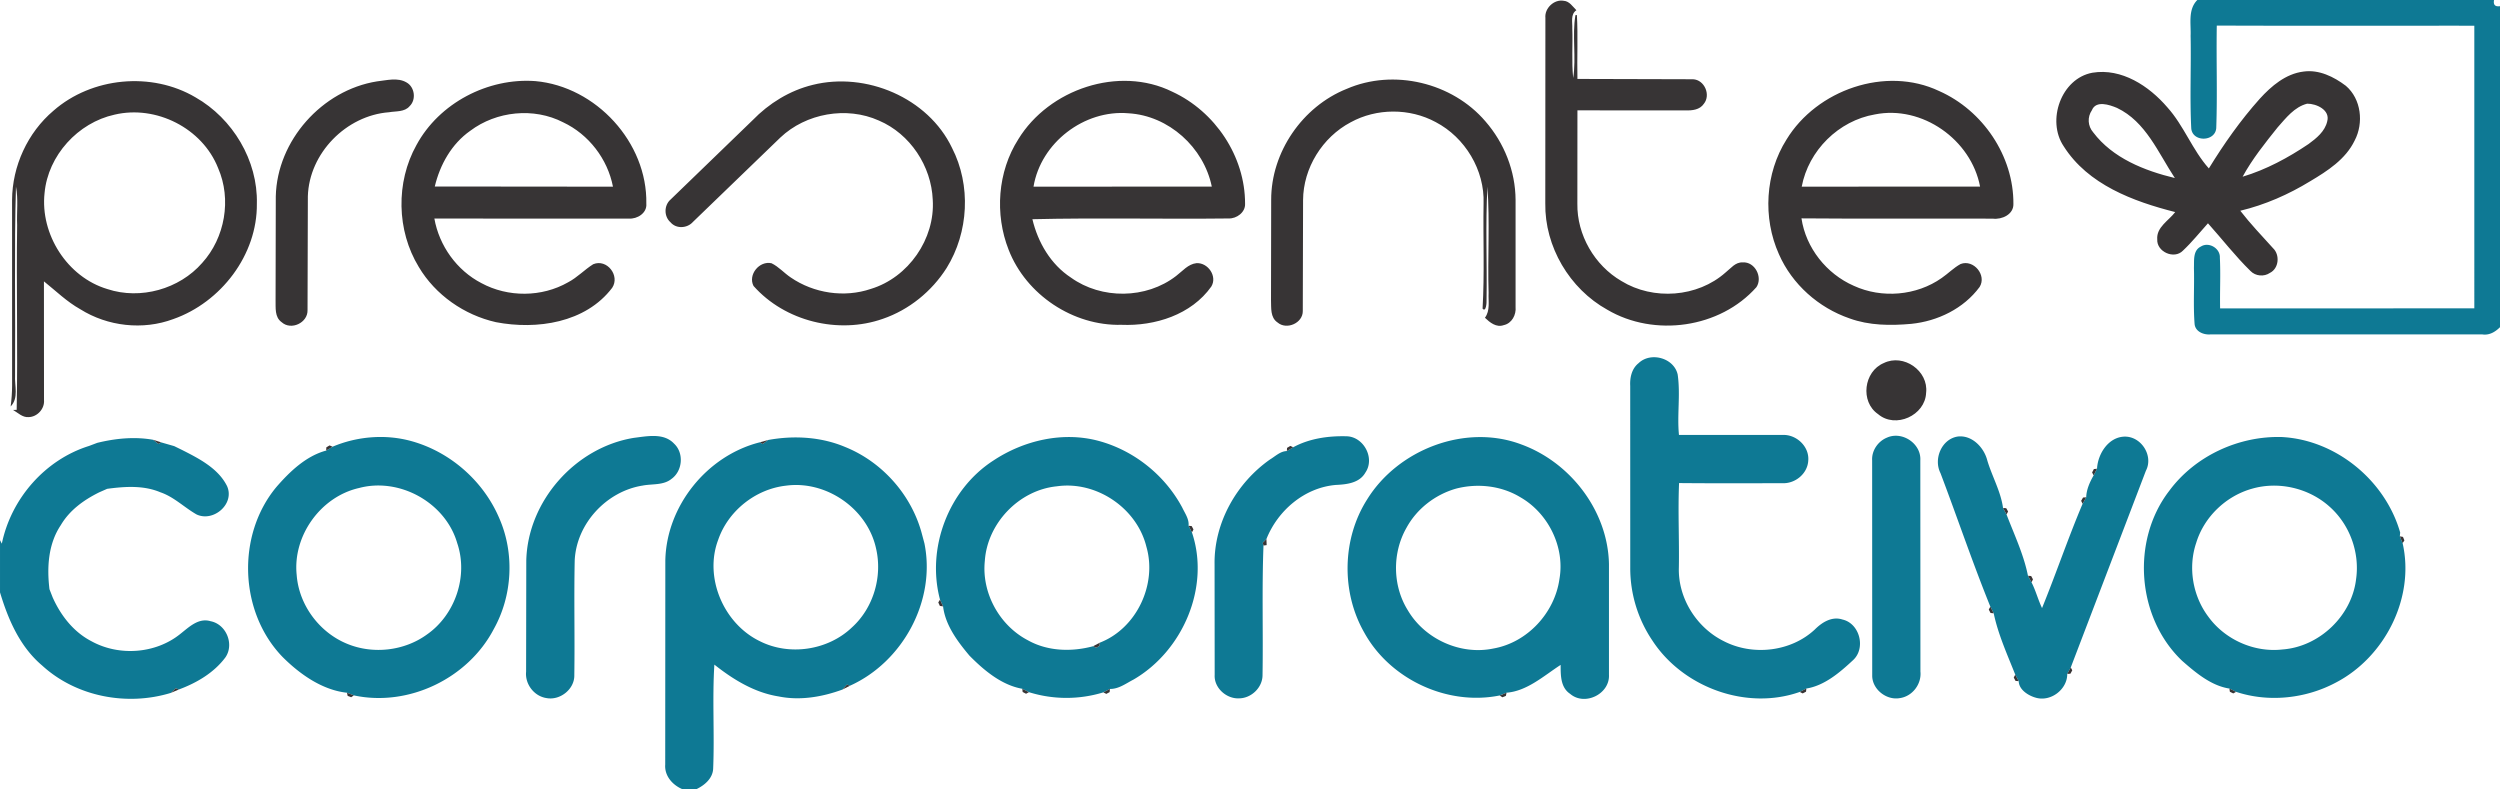
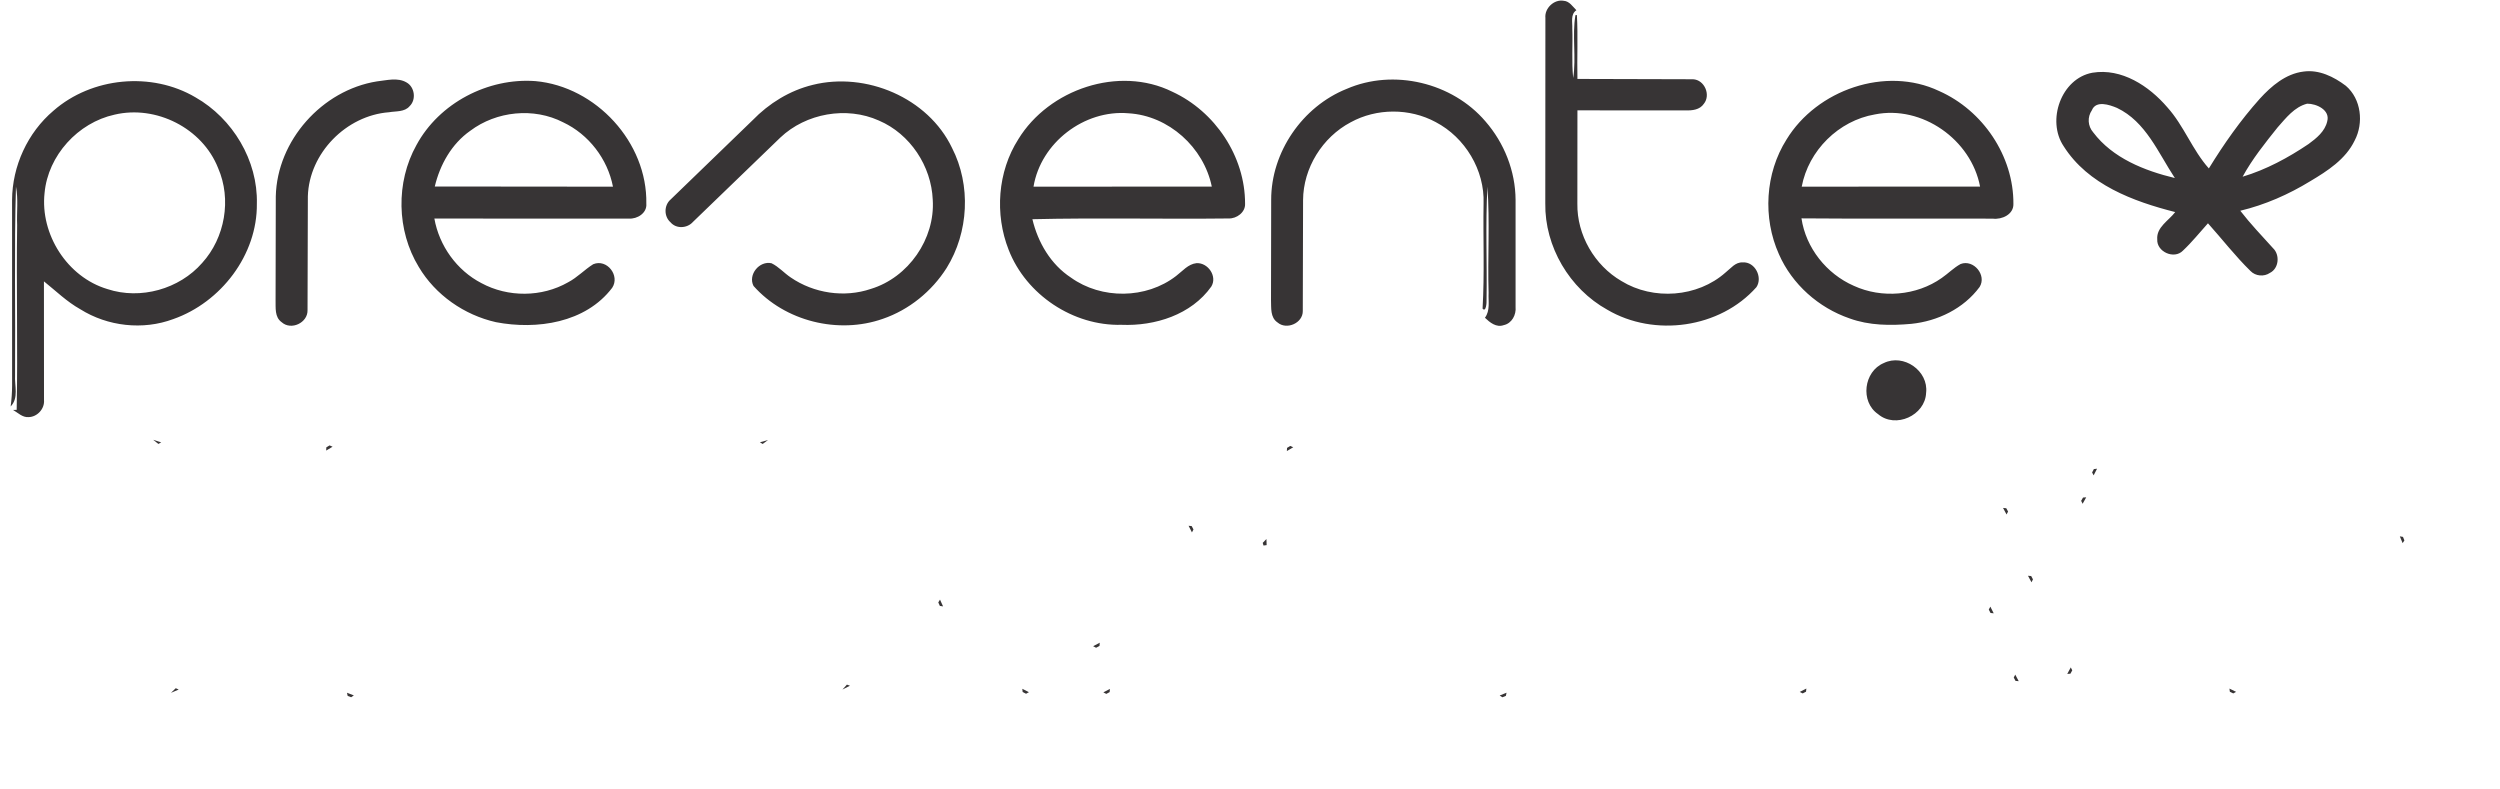
<svg xmlns="http://www.w3.org/2000/svg" width="933.333" height="294.667" viewBox="0 0 700 221">
-   <path d="M615.25 0h83.08c-.25 1.36.31 1.93 1.67 1.73v89.88c-1.33 1.33-2.98 2.31-4.92 2.03-25.37-.03-50.74.01-76.11-.01-1.91.18-4.25-.74-4.48-2.87-.41-5.24-.04-10.51-.19-15.75.09-2.07-.32-4.9 1.97-5.99 2.2-1.39 5.42.52 5.29 3.11.24 4.73-.02 9.48.07 14.22l71.18-.01V7.2c-24.04-.02-48.08.06-72.11-.04-.16 9.57.19 19.16-.15 28.72-.31 3.86-6.67 3.97-7 .06-.43-8.63 0-17.3-.18-25.95.14-3.38-.78-7.31 1.88-9.99zM458.79 101.7c3.38-3.28 9.93-1.49 10.96 3.17.81 5.6-.2 11.29.36 16.92h28.94c3.9-.23 7.62 3.23 7.26 7.21-.21 3.68-3.73 6.51-7.34 6.29-9.61.03-19.22.06-28.83-.03-.34 7.9.08 15.81-.06 23.72-.24 8.51 4.96 16.76 12.55 20.53 8.1 4.2 18.83 3.02 25.55-3.28 2.01-2 4.78-3.73 7.73-2.76 4.82 1.11 6.58 8 2.98 11.34-3.7 3.45-8.02 7.17-13.11 7.98l-1.85.95c-14.86 5.25-32.61-1.21-41.21-14.31a36.22 36.22 0 0 1-6.25-20.46l-.01-50.92c-.12-2.33.42-4.83 2.33-6.35zm-281.31 20.9c3.71-.45 8.37-1.47 11.26 1.62 2.81 2.62 2.4 7.6-.68 9.84-2.28 1.88-5.41 1.37-8.12 1.9-10.12 1.6-18.55 10.66-19.02 20.97-.23 10.7.05 21.41-.11 32.11.09 3.92-3.99 7.15-7.79 6.42-3.47-.52-6.05-3.91-5.71-7.38l.05-31.12c.4-16.65 13.73-31.69 30.12-34.36zm184.63 2.63c4.51-2.47 9.9-3.22 15-3.07 4.77.17 7.94 6.17 5.2 10.16-1.65 2.93-5.23 3.32-8.24 3.46-8.77.73-16.27 7.12-19.47 15.15l-1.04 1.07.22.75c-.47 12.1-.07 24.22-.27 36.34-.03 3.46-3.17 6.44-6.6 6.45-3.52.16-7-2.94-6.8-6.55l-.03-30.97c-.18-11.59 6.12-22.76 15.51-29.36 1.49-.89 2.9-2.33 4.73-2.36.45-.26 1.34-.8 1.79-1.07zm166.25-2.7c4.28-1.91 9.64 1.71 9.33 6.41l.03 59.11c.36 3.5-2.27 6.94-5.77 7.42-3.78.69-7.81-2.52-7.73-6.4l-.02-60.16c-.16-2.74 1.64-5.36 4.16-6.38zm58.81 8.71c.21-4.19 3.24-8.97 7.85-8.99 4.61.02 8 5.42 5.83 9.56l-21.03 55.06-.99 1.83c.03 4.29-4.54 7.83-8.72 6.68-2.14-.57-4.81-2.24-4.87-4.65l-.97-1.84c-2.22-5.6-4.8-11.28-6.03-17.16l-.94-1.87c-4.99-12.32-9.25-24.96-13.97-37.4-1.98-3.91.27-9.45 4.75-10.22 4.03-.55 7.45 3.03 8.37 6.7 1.33 4.46 3.77 8.66 4.4 13.28l.98 1.83c2.15 5.63 4.83 11.26 6 17.16l.99 1.83c1.19 2.32 1.83 4.87 2.95 7.22 3.94-9.67 7.29-19.59 11.36-29.2l1.01-1.81c.06-2.19 1.01-4.28 2.08-6.15l.95-1.86zM27.22 124c5.11-1.25 10.44-1.79 15.66-.86l1.47 1.16.79-.43 3.63 1.04 2.21 1.08c4.75 2.41 10.13 5.15 12.59 10.11 2.24 5-3.81 10.16-8.52 7.95-3.45-1.96-6.33-4.92-10.16-6.22-4.72-1.99-9.94-1.62-14.89-.96l-2.24.99c-4.26 2.11-8.28 4.99-10.73 9.17-3.54 5.27-3.92 11.83-3.18 17.95l.89 2.28c2.26 5.06 5.83 9.67 10.82 12.26 7.74 4.29 18.04 3.56 24.95-2.04 2.41-1.89 5.07-4.57 8.46-3.54 4.36.85 6.67 6.41 4.17 10.09-3.21 4.34-8.1 7.2-13.1 9.04l-.83-.37-1.34 1.3c-12.32 3.79-26.56 1.09-36.12-7.7-6.19-5.24-9.47-12.85-11.75-20.44v-14.62l.51.99c2.6-12.59 12.08-23.5 24.41-27.36l2.3-.87zm65.9 1.08c6.82-2.89 14.67-3.56 21.85-1.63 10.98 2.96 20.37 11.18 24.82 21.64 4.33 9.86 3.71 21.69-1.55 31.08-7.23 13.82-23.87 21.82-39.16 18.54l-1.92-.74c-6.93-.75-13.2-5.18-18.06-10.04-12.15-12.57-12.89-34.07-1.76-47.51 3.76-4.35 8.35-8.75 13.99-10.26l1.79-1.08m7.38 11.57c-10.73 2.44-18.57 13.39-17.43 24.33.62 8.49 6.46 16.25 14.34 19.37 7.19 2.89 15.82 1.88 22.1-2.67 7.96-5.52 11.64-16.4 8.51-25.6-3.26-11.34-16.15-18.49-27.52-15.43zm114.56-13.45c7.2-1.32 14.81-.9 21.59 1.96 10.49 4.23 18.73 13.61 21.54 24.56l.64 2.39c3.29 16.05-6.03 33.23-20.84 39.89l-.85-.31-1.26 1.39c-5.69 2.08-11.88 3.14-17.88 1.92-6.75-1.07-12.71-4.73-17.98-8.91-.6 9.65.06 19.32-.33 28.97-.04 2.85-2.4 4.82-4.77 5.94h-3.78c-2.8-1.15-5.12-3.74-4.88-6.93l.03-57.1c.29-15.31 11.68-29.41 26.48-33.13l.78.47c.38-.27 1.14-.83 1.51-1.11m4.97 12.79c-8.5.97-16.15 7.06-18.94 15.16-3.99 10.57 1.53 23.43 11.58 28.34 8.32 4.25 19.18 2.62 25.92-3.86 6.02-5.48 8.56-14.28 6.68-22.18-2.48-11.09-13.99-19.01-25.24-17.46zm58.01-6.97c8.57-5.72 19.6-8.3 29.68-5.54 9.89 2.7 18.51 9.63 23.33 18.68.75 1.59 1.93 3.19 1.75 5.05l.94 1.86c5.18 15.33-2.58 33.23-16.38 41.22-2.08 1.07-4.15 2.66-6.58 2.61l-1.84.96a35.26 35.26 0 0 1-20.84-.05l-1.85-.95c-5.81-1.02-10.75-5.17-14.82-9.3-3.33-3.96-6.74-8.53-7.37-13.77l-.86-1.9c-3.83-14.38 2.34-30.74 14.84-38.87m-2.29 28.03c-.93 8.95 4.09 18.07 12.04 22.22 5.53 3.11 12.27 3.3 18.29 1.67l.83.43.95-.51.07-.91c10.32-3.97 16.12-16.35 13.05-26.9-2.67-10.82-14.05-18.48-25.09-16.88-10.54 1.05-19.44 10.32-20.14 20.88zm107.06-17.23c8.67-14 27.54-21.27 43.15-15.38 13.81 5.03 24.27 18.69 24.55 33.52v30.99c.27 5.37-6.79 8.83-10.87 5.33-2.71-1.79-2.66-5.24-2.66-8.11-4.71 3.05-9.38 7.33-15.15 7.79l-1.92.77c-14.66 2.98-30.74-4.53-37.94-17.65-6.47-11.34-6.19-26.23.84-37.26m24.8-2.98c-5.79 1.68-10.91 5.63-13.8 10.95-4.02 7.06-3.92 16.26.42 23.16 4.76 8.04 14.76 12.56 23.94 10.63 9.48-1.67 17.14-9.96 18.47-19.44 1.58-8.94-3.12-18.44-10.94-22.91-5.37-3.26-12.06-3.98-18.09-2.39zm199.75.63c7.21-9.79 19.46-15.45 31.55-15.1 15.2.8 28.99 12.19 33.14 26.75l-.1 1.05c.2.47.58 1.43.78 1.91 3.48 15.27-4.95 31.89-18.69 39.04-8.44 4.51-18.84 5.62-27.93 2.6l-1.87-.92c-5.1-.78-9.42-4.42-13.22-7.75-12.75-12.09-14.34-33.68-3.66-47.58m23.24-.64c-7.31 2.04-13.44 7.88-15.66 15.16-2.34 6.9-.99 14.86 3.38 20.67 4.66 6.44 12.86 10.11 20.79 9.19 10.33-.76 19.42-9.43 20.6-19.74 1.06-7.47-1.83-15.32-7.5-20.3-5.77-5.15-14.17-7.11-21.61-4.98z" fill="#0e7994" />
  <path d="M432.71 5.01c-.27-2.7 2.45-5.28 5.13-4.79 1.61.11 2.51 1.62 3.55 2.64-1.71 1.14-1.07 3.39-1.15 5.1.18 4.63-.23 9.28.25 13.89.9-5.83-.34-11.81.63-17.61l.41-.03c.33 5.95.01 11.93.15 17.89l32.37.09c3.21.15 5.03 4.39 3.03 6.87-1.14 1.7-3.28 1.91-5.14 1.85l-30.26-.01-.02 26.13c-.14 8.74 4.81 17.28 12.34 21.66 8.91 5.47 21.3 4.59 29.15-2.39 1.47-1.14 2.73-2.94 4.82-2.83 3.43-.23 5.65 4.19 3.83 6.93-10.19 11.5-28.59 14.08-41.76 6.32-10.57-5.86-17.54-17.67-17.36-29.78l.03-51.93zm145.12 35.94c-4.84-7.18-.72-19 8.06-20.59 8.18-1.34 15.84 3.72 20.95 9.67 4.66 5.17 7.01 11.95 11.64 17.13 4.21-6.86 8.87-13.49 14.25-19.5 3.25-3.57 7.27-7.01 12.25-7.62 4.32-.61 8.49 1.44 11.85 3.98 4.33 3.69 5.06 10.42 2.47 15.34-2.53 5.25-7.61 8.51-12.45 11.39-6.07 3.71-12.65 6.6-19.57 8.26 2.84 3.67 6.04 7.02 9.15 10.46 2 1.87 1.68 5.69-.85 6.94-1.67 1.14-4.03.92-5.43-.52-4.28-4.18-7.94-8.93-11.92-13.37-2.32 2.57-4.49 5.3-7.02 7.67-2.45 2.52-7.38.31-7.18-3.17-.28-3.4 3.23-5.26 5.03-7.64-11.76-2.99-24.44-7.69-31.23-18.43m7.9-10.09c-1.31 1.93-1.17 4.42.36 6.19 5.45 7.22 14.34 10.74 22.87 12.8-4.66-7.05-8.12-15.8-16.21-19.64-2.14-.89-5.87-2.17-7.02.65m52 4.81c-3.53 4.41-7.09 8.85-9.8 13.81 6.61-1.99 12.75-5.3 18.46-9.15 2.22-1.62 4.62-3.56 5.24-6.39.85-3.18-3.06-4.93-5.63-4.91-3.57.91-5.94 4.02-8.27 6.64zM105.54 22.79c2.71-.29 5.79-1.18 8.3.3 2.29 1.28 2.75 4.82.86 6.63-1.41 1.69-3.83 1.36-5.78 1.71-11.96.9-22.37 11.45-22.72 23.53l-.09 31.89c.1 3.52-4.59 5.75-7.24 3.37-2.02-1.42-1.65-4.07-1.71-6.21l.06-29.03c.35-15.62 12.95-29.73 28.32-32.19zm271.52 2.1c13.15-5.72 29.56-1.78 38.85 9.08 5.27 6.04 8.41 13.94 8.45 21.98v29.99c.21 2.21-1.03 4.61-3.33 5.1-2.06.74-3.88-.75-5.25-2.07 1.52-2.01.91-4.64 1.03-6.97-.3-9.9.37-19.84-.33-29.72-.58 10.58-.07 21.2-.25 31.8.06.58-.13 3.48-1.11 2.34.57-9.78.12-19.63.28-29.44.34-9.34-5.17-18.5-13.42-22.8-7.28-3.94-16.54-3.92-23.8.07-7.91 4.18-13.27 12.8-13.32 21.78l-.08 31.06c.05 3.38-4.54 5.39-7.07 3.2-2.08-1.39-1.74-4.12-1.83-6.28l.05-28.04c-.03-13.37 8.75-26.12 21.13-31.08zm-362.08 6.1C25.71 21.6 42.44 20 54.73 27.25c10.43 5.93 17.5 17.69 17.19 29.77.17 14.33-10.05 27.63-23.39 32.32-8.51 3.18-18.38 2.06-26.06-2.76-3.76-2.1-6.83-5.13-10.17-7.8l.02 33.22c.22 2.44-1.87 4.75-4.31 4.79-1.71.14-2.98-1.21-4.35-2l1.01-.04c.34-17.25-.12-34.5.13-51.75-.16-3.58.36-7.21-.33-10.75-.52 17.57-.11 35.17-.25 52.75-.19 2.99 1.1 6.39-1.24 8.82.26-1.95.4-3.9.41-5.85L3.38 56c.05-9.49 4.35-18.87 11.6-25.01m17.1 1.11c-10.24 2.24-18.63 11.42-19.6 21.92-1.27 11.58 6.36 23.57 17.59 26.92 9.26 3.06 20.14.02 26.54-7.32 6.39-7.03 8.28-17.82 4.46-26.56C56.68 35.9 43.71 29.35 32.08 32.1zm84.53 8.51c6.36-11.77 20.04-18.88 33.3-17.9 16.98 1.52 31.39 17.19 31.06 34.32.24 2.63-2.55 4.35-4.91 4.17-18.15.01-36.3.04-54.44-.02 1.35 7.63 6.27 14.52 13.17 18.09 7.44 4.03 16.92 3.98 24.28-.23 2.58-1.35 4.58-3.53 7.03-5.06 3.85-1.6 7.57 3.21 5.31 6.61-7.45 9.82-21.12 11.81-32.54 9.62-8.87-2-16.95-7.61-21.61-15.46-6.22-10.19-6.47-23.72-.65-34.14m15.05-3.98c-5.21 3.66-8.47 9.48-9.92 15.59l49.89.05c-1.5-7.76-6.78-14.64-13.94-18.02-8.22-4.23-18.67-3.15-26.03 2.38zm95.92-12.87c14.9-3.7 32.26 3.59 38.98 17.64 5.38 10.48 4.68 23.66-1.51 33.64-4.15 6.54-10.5 11.71-17.85 14.23-12.45 4.39-27.42.71-36.21-9.2-1.63-3.15 1.65-7.13 5.04-6.36 2.02.98 3.51 2.73 5.36 3.97 6.46 4.44 15.01 5.75 22.46 3.21 10.5-3.19 18.01-13.99 17.32-24.95-.39-9.44-6.33-18.45-15.07-22.18-9.06-4.07-20.42-2.05-27.61 4.76l-24.46 23.61c-1.58 1.81-4.67 2.02-6.28.12-1.88-1.64-1.86-4.78.03-6.4l22.94-22.18c4.59-4.74 10.41-8.34 16.86-9.91zm57.55 15.22c8.56-13.99 28.14-20.69 43.11-13.3 11.98 5.52 20.42 18.11 20.38 31.38.11 2.39-2.35 4.18-4.58 4.11-18.32.22-36.66-.23-54.97.21 1.54 6.49 5.13 12.64 10.78 16.34 8.57 6.16 21.09 6.03 29.45-.44 1.8-1.35 3.35-3.35 5.75-3.6 3.22-.15 5.85 3.7 4.12 6.55-5.6 7.91-15.79 11.11-25.16 10.72-13.51.35-26.69-8.4-31.59-21-3.93-9.97-3.1-21.88 2.71-30.97m4.25 13.29l49.92-.03c-2.25-10.97-12.07-19.87-23.32-20.52-12.38-1.08-24.57 8.24-26.6 20.55zm210.84-13.2c8.47-13.9 27.78-20.68 42.74-13.58 12.22 5.41 20.89 18.18 20.79 31.63.08 2.92-3.23 4.42-5.76 4.1-17.86-.07-35.72.08-53.58-.08 1.22 8.27 7.03 15.55 14.64 18.88 7.84 3.61 17.57 2.8 24.63-2.19 1.81-1.24 3.35-2.86 5.29-3.91 3.63-1.39 7.39 3.15 5.31 6.44-4.46 6.05-11.76 9.58-19.15 10.32-5.77.52-11.76.48-17.26-1.53-8.67-2.98-16.09-9.55-19.78-17.99-4.56-10.17-3.85-22.63 2.13-32.09m4.26 13.19l49.94-.01c-2.49-13.14-16.23-22.87-29.46-20.21-10.15 1.74-18.58 10.1-20.48 20.22zm22.96 49.4c5.57-2.74 12.59 2.18 11.87 8.32-.25 6.36-8.6 10.13-13.46 5.97-5.07-3.48-4-11.95 1.59-14.29zM42.88 123.14l2.26.73-.79.43-1.47-1.16zm169.89.7l2.29-.64-1.51 1.11-.78-.47zm-187.85 1.03l2.3-.87-2.3.87zm23.85.04l2.21 1.08-2.21-1.08zm42.6.35l.91-.55.84.37-1.79 1.08.04-.9zm269 .15l.91-.55.83.37-1.79 1.07.05-.89zm225.91 5.93l.89-.1-.95 1.86-.43-.81.49-.95zm-558.52 6.52l2.24-.99-2.24.99zm555.49 1.45l.89-.06-1.01 1.81-.41-.83.53-.92zm-22.4 2.91l.9.08.51.93-.43.82-.98-1.83zm-228.05 4.99l.88.1.49.95-.43.81-.94-1.86zm-74.61 2.51l.64 2.39-.64-2.39zm413.76.45l.88.16.4.98-.5.77-.78-1.91zM353.56 152l1.04-1.07.06 1.7-.88.12-.22-.75zm214.27 9.21l.9.08.5.93-.41.82-.99-1.83zm-553.98 3.77l.89 2.28-.89-2.28zm249.35 2.91l.86 1.9-.9-.14-.44-.97.48-.79zm294.1 1.97l.94 1.87-.89-.1-.49-.95.44-.82zm-251.22 11.08l1.85-.99-.07.91-.95.51-.83-.43zm272.75 7.76l.99-1.83.41.83-.51.93-.89.07zm-14.56.19l.97 1.84-.89-.08-.5-.94.42-.82zm-328.39 4.19l1.26-1.39.85.31-2.11 1.08zM47.87 194l1.34-1.3.83.37-2.17.93zm238.38-1.14l1.85.95-.81.44-.95-.5-.09-.89zm22.69 1l1.84-.96-.08.89-.94.5-.82-.43zm194.99-.12l1.85-.95-.09.88-.94.49-.82-.42zm120.31-.94l1.87.92-.8.44-.95-.47-.12-.89zm-527.08 1.17l1.92.74-.76.52-.98-.39-.18-.87zm322.75.76l1.92-.77-.18.88-.98.4-.76-.51z" fill="#373435" />
</svg>